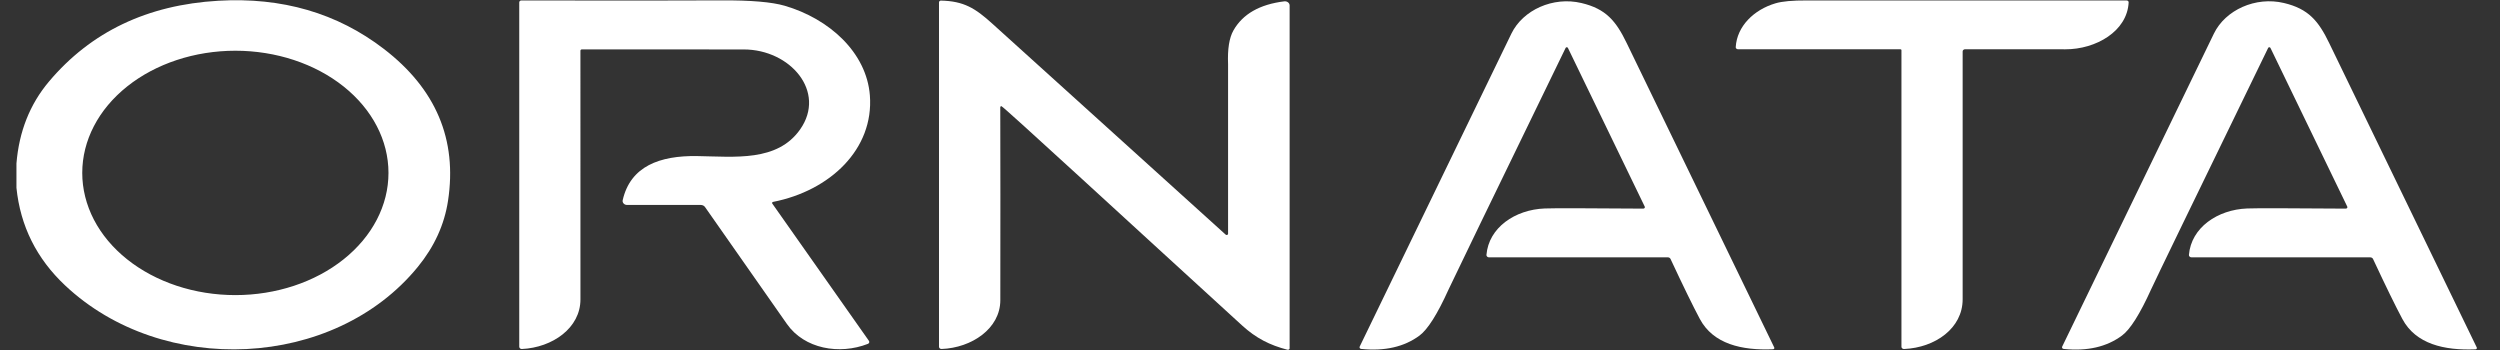
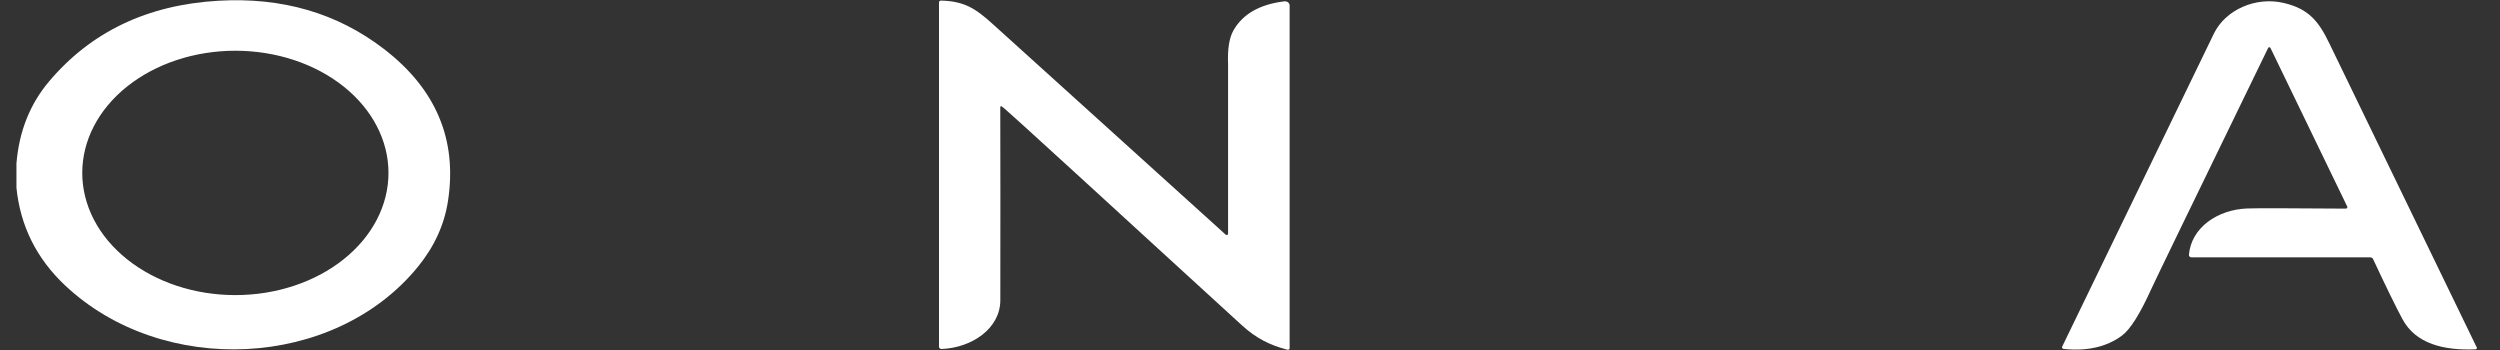
<svg xmlns="http://www.w3.org/2000/svg" width="100" height="14" viewBox="0 0 100 14" fill="none">
  <rect x="0" y="0" width="100" height="14" fill="#333333" stroke="none" />
  <path d="M0.658 7.512V6.537C0.762 5.26 1.195 4.168 1.96 3.261C3.637 1.272 5.894 0.195 8.731 0.03C11.28 -0.119 13.489 0.523 15.355 1.957C17.439 3.558 18.294 5.583 17.921 8.031C17.776 8.985 17.374 9.865 16.716 10.672C13.363 14.783 6.502 15.085 2.606 11.418C1.463 10.344 0.814 9.042 0.658 7.512ZM3.29 6.916C3.29 7.558 3.449 8.194 3.756 8.787C4.064 9.38 4.515 9.919 5.084 10.372C5.653 10.826 6.328 11.186 7.071 11.432C7.814 11.678 8.61 11.804 9.415 11.804C11.039 11.804 12.597 11.289 13.745 10.372C14.894 9.456 15.539 8.213 15.539 6.916C15.539 5.62 14.894 4.377 13.745 3.46C12.597 2.544 11.039 2.029 9.415 2.029C7.79 2.029 6.233 2.544 5.084 3.46C3.935 4.377 3.29 5.62 3.29 6.916Z" fill="white" />
-   <path d="M30.922 8.076C30.914 8.078 30.907 8.081 30.901 8.086C30.895 8.09 30.89 8.096 30.887 8.102C30.884 8.109 30.883 8.116 30.883 8.123C30.884 8.13 30.887 8.136 30.891 8.142L34.758 13.635C34.765 13.645 34.77 13.656 34.771 13.668C34.773 13.68 34.772 13.691 34.768 13.703C34.764 13.714 34.757 13.725 34.748 13.734C34.739 13.743 34.728 13.75 34.715 13.755C33.575 14.199 32.175 13.957 31.476 12.958C30.339 11.331 29.247 9.773 28.201 8.282C28.183 8.256 28.158 8.235 28.128 8.22C28.098 8.206 28.064 8.198 28.029 8.198H25.083C25.056 8.198 25.03 8.193 25.006 8.183C24.982 8.173 24.961 8.158 24.945 8.14C24.928 8.121 24.916 8.1 24.909 8.077C24.903 8.054 24.902 8.03 24.908 8.007C25.217 6.648 26.39 6.219 27.887 6.243C29.401 6.267 31.09 6.478 32.005 5.177C33.065 3.667 31.611 1.978 29.749 1.978C26.474 1.978 24.317 1.977 23.278 1.975C23.262 1.975 23.246 1.98 23.235 1.99C23.223 2.001 23.217 2.014 23.217 2.029C23.216 5.167 23.216 8.482 23.218 11.974C23.22 13.117 22.101 13.902 20.876 13.96C20.862 13.961 20.849 13.959 20.836 13.955C20.823 13.951 20.811 13.944 20.802 13.936C20.792 13.928 20.784 13.918 20.779 13.907C20.773 13.896 20.77 13.884 20.77 13.872V0.093C20.77 0.073 20.779 0.054 20.795 0.04C20.811 0.026 20.833 0.018 20.855 0.018C24.574 0.025 27.238 0.024 28.848 0.015C30.025 0.008 30.873 0.08 31.391 0.231C33.172 0.752 34.661 2.099 34.795 3.814C34.962 5.963 33.206 7.628 30.922 8.076Z" fill="white" />
  <path d="M40.054 4.245C40.042 4.246 40.031 4.251 40.023 4.259C40.016 4.267 40.011 4.277 40.011 4.287C40.017 6.393 40.017 8.968 40.013 12.011C40.011 13.141 38.87 13.914 37.662 13.959C37.649 13.959 37.635 13.957 37.623 13.953C37.611 13.949 37.599 13.943 37.59 13.935C37.58 13.926 37.573 13.917 37.568 13.906C37.562 13.895 37.56 13.884 37.56 13.872V0.093C37.56 0.083 37.562 0.074 37.566 0.066C37.57 0.057 37.576 0.049 37.584 0.043C37.592 0.036 37.601 0.031 37.611 0.028C37.62 0.025 37.631 0.023 37.642 0.024C38.553 0.046 39.004 0.324 39.691 0.945C41.947 2.982 45.059 5.796 49.028 9.386C49.036 9.393 49.045 9.398 49.056 9.4C49.067 9.401 49.078 9.4 49.088 9.397C49.098 9.393 49.107 9.387 49.113 9.379C49.119 9.371 49.123 9.362 49.123 9.352C49.126 4.913 49.126 2.652 49.123 2.57C49.098 1.965 49.169 1.515 49.336 1.22C49.707 0.563 50.385 0.175 51.37 0.054C51.397 0.05 51.424 0.052 51.45 0.059C51.476 0.065 51.5 0.077 51.52 0.093C51.54 0.108 51.557 0.128 51.568 0.149C51.579 0.171 51.585 0.195 51.585 0.219V13.931C51.585 13.94 51.583 13.949 51.578 13.957C51.573 13.966 51.566 13.973 51.558 13.979C51.55 13.985 51.54 13.989 51.529 13.99C51.519 13.992 51.508 13.992 51.498 13.989C50.79 13.807 50.236 13.522 49.69 13.024C45.277 8.998 40.117 4.239 40.054 4.245Z" fill="white" />
-   <path d="M76.164 13.96C76.15 13.961 76.137 13.959 76.124 13.955C76.111 13.951 76.099 13.944 76.09 13.936C76.08 13.928 76.072 13.918 76.066 13.907C76.061 13.896 76.058 13.884 76.058 13.872V2.006C76.058 1.997 76.054 1.987 76.046 1.981C76.039 1.974 76.028 1.97 76.017 1.97H69.52C69.508 1.97 69.496 1.968 69.484 1.964C69.473 1.959 69.462 1.953 69.454 1.945C69.445 1.937 69.438 1.927 69.434 1.917C69.43 1.907 69.428 1.896 69.429 1.885C69.478 1.049 70.155 0.388 71.021 0.132C71.285 0.053 71.703 0.015 72.275 0.018C73.079 0.022 77.342 0.022 85.065 0.019C85.076 0.019 85.087 0.021 85.097 0.025C85.107 0.029 85.116 0.034 85.124 0.041C85.131 0.048 85.137 0.057 85.141 0.066C85.145 0.075 85.147 0.085 85.146 0.094C85.092 1.247 83.84 1.975 82.615 1.972C80.703 1.969 79.365 1.968 78.603 1.97C78.578 1.97 78.553 1.979 78.535 1.995C78.517 2.011 78.506 2.033 78.506 2.056C78.504 4.475 78.504 7.78 78.506 11.972C78.506 13.131 77.406 13.906 76.164 13.96Z" fill="white" />
-   <path d="M62.716 1.915C62.712 1.907 62.706 1.9 62.697 1.896C62.69 1.891 62.68 1.889 62.671 1.889C62.661 1.889 62.652 1.891 62.644 1.896C62.636 1.9 62.629 1.907 62.626 1.915C59.637 8.063 58.077 11.283 57.945 11.574C57.499 12.562 57.11 13.178 56.78 13.423C56.17 13.875 55.392 14.053 54.446 13.957C54.435 13.956 54.424 13.953 54.414 13.947C54.405 13.941 54.397 13.934 54.391 13.925C54.386 13.917 54.382 13.907 54.381 13.897C54.38 13.887 54.382 13.877 54.386 13.867C54.626 13.371 56.648 9.197 60.455 1.346C60.914 0.399 62.125 -0.149 63.257 0.121C64.237 0.352 64.64 0.839 65.069 1.726C67.467 6.68 69.434 10.738 70.97 13.899C70.974 13.907 70.976 13.915 70.975 13.923C70.974 13.932 70.971 13.94 70.966 13.947C70.961 13.954 70.954 13.96 70.946 13.964C70.938 13.968 70.928 13.971 70.919 13.971C69.672 14.022 68.529 13.762 67.993 12.757C67.719 12.245 67.329 11.446 66.822 10.36C66.813 10.34 66.798 10.323 66.778 10.311C66.758 10.299 66.734 10.293 66.71 10.293L59.563 10.294C59.549 10.294 59.534 10.292 59.521 10.287C59.508 10.282 59.495 10.274 59.486 10.265C59.476 10.256 59.468 10.245 59.463 10.233C59.459 10.221 59.457 10.208 59.458 10.195C59.548 9.106 60.601 8.385 61.787 8.339C62.13 8.325 63.445 8.327 65.73 8.345C65.741 8.345 65.751 8.343 65.761 8.338C65.77 8.334 65.778 8.327 65.784 8.319C65.79 8.311 65.794 8.302 65.795 8.293C65.796 8.284 65.794 8.274 65.79 8.265L62.716 1.915Z" fill="white" />
  <path d="M90.817 1.915C90.813 1.907 90.806 1.9 90.798 1.896C90.79 1.891 90.781 1.889 90.772 1.889C90.762 1.889 90.753 1.891 90.745 1.896C90.737 1.9 90.73 1.907 90.727 1.915C87.737 8.063 86.176 11.283 86.045 11.574C85.598 12.562 85.209 13.178 84.879 13.423C84.269 13.876 83.491 14.055 82.545 13.957C82.534 13.956 82.523 13.953 82.514 13.947C82.504 13.941 82.496 13.934 82.49 13.925C82.485 13.917 82.481 13.907 82.481 13.897C82.48 13.887 82.481 13.877 82.486 13.867C82.725 13.371 84.748 9.197 88.556 1.344C89.015 0.397 90.226 -0.15 91.358 0.12C92.338 0.352 92.741 0.839 93.169 1.726C95.568 6.68 97.535 10.738 99.071 13.9C99.075 13.908 99.077 13.916 99.076 13.925C99.075 13.933 99.072 13.941 99.067 13.948C99.062 13.956 99.055 13.962 99.047 13.966C99.039 13.97 99.029 13.972 99.02 13.973C97.773 14.024 96.63 13.764 96.094 12.758C95.82 12.246 95.43 11.447 94.923 10.362C94.914 10.342 94.899 10.325 94.879 10.313C94.859 10.301 94.835 10.294 94.811 10.294H87.663C87.648 10.294 87.633 10.292 87.62 10.287C87.607 10.282 87.595 10.274 87.585 10.265C87.575 10.256 87.567 10.245 87.562 10.233C87.558 10.221 87.556 10.208 87.557 10.195C87.647 9.106 88.7 8.385 89.886 8.339C90.23 8.325 91.545 8.327 93.831 8.345C93.842 8.345 93.853 8.343 93.862 8.338C93.871 8.334 93.879 8.327 93.885 8.319C93.891 8.311 93.895 8.302 93.896 8.293C93.897 8.284 93.895 8.274 93.891 8.265L90.817 1.915Z" fill="white" />
</svg>